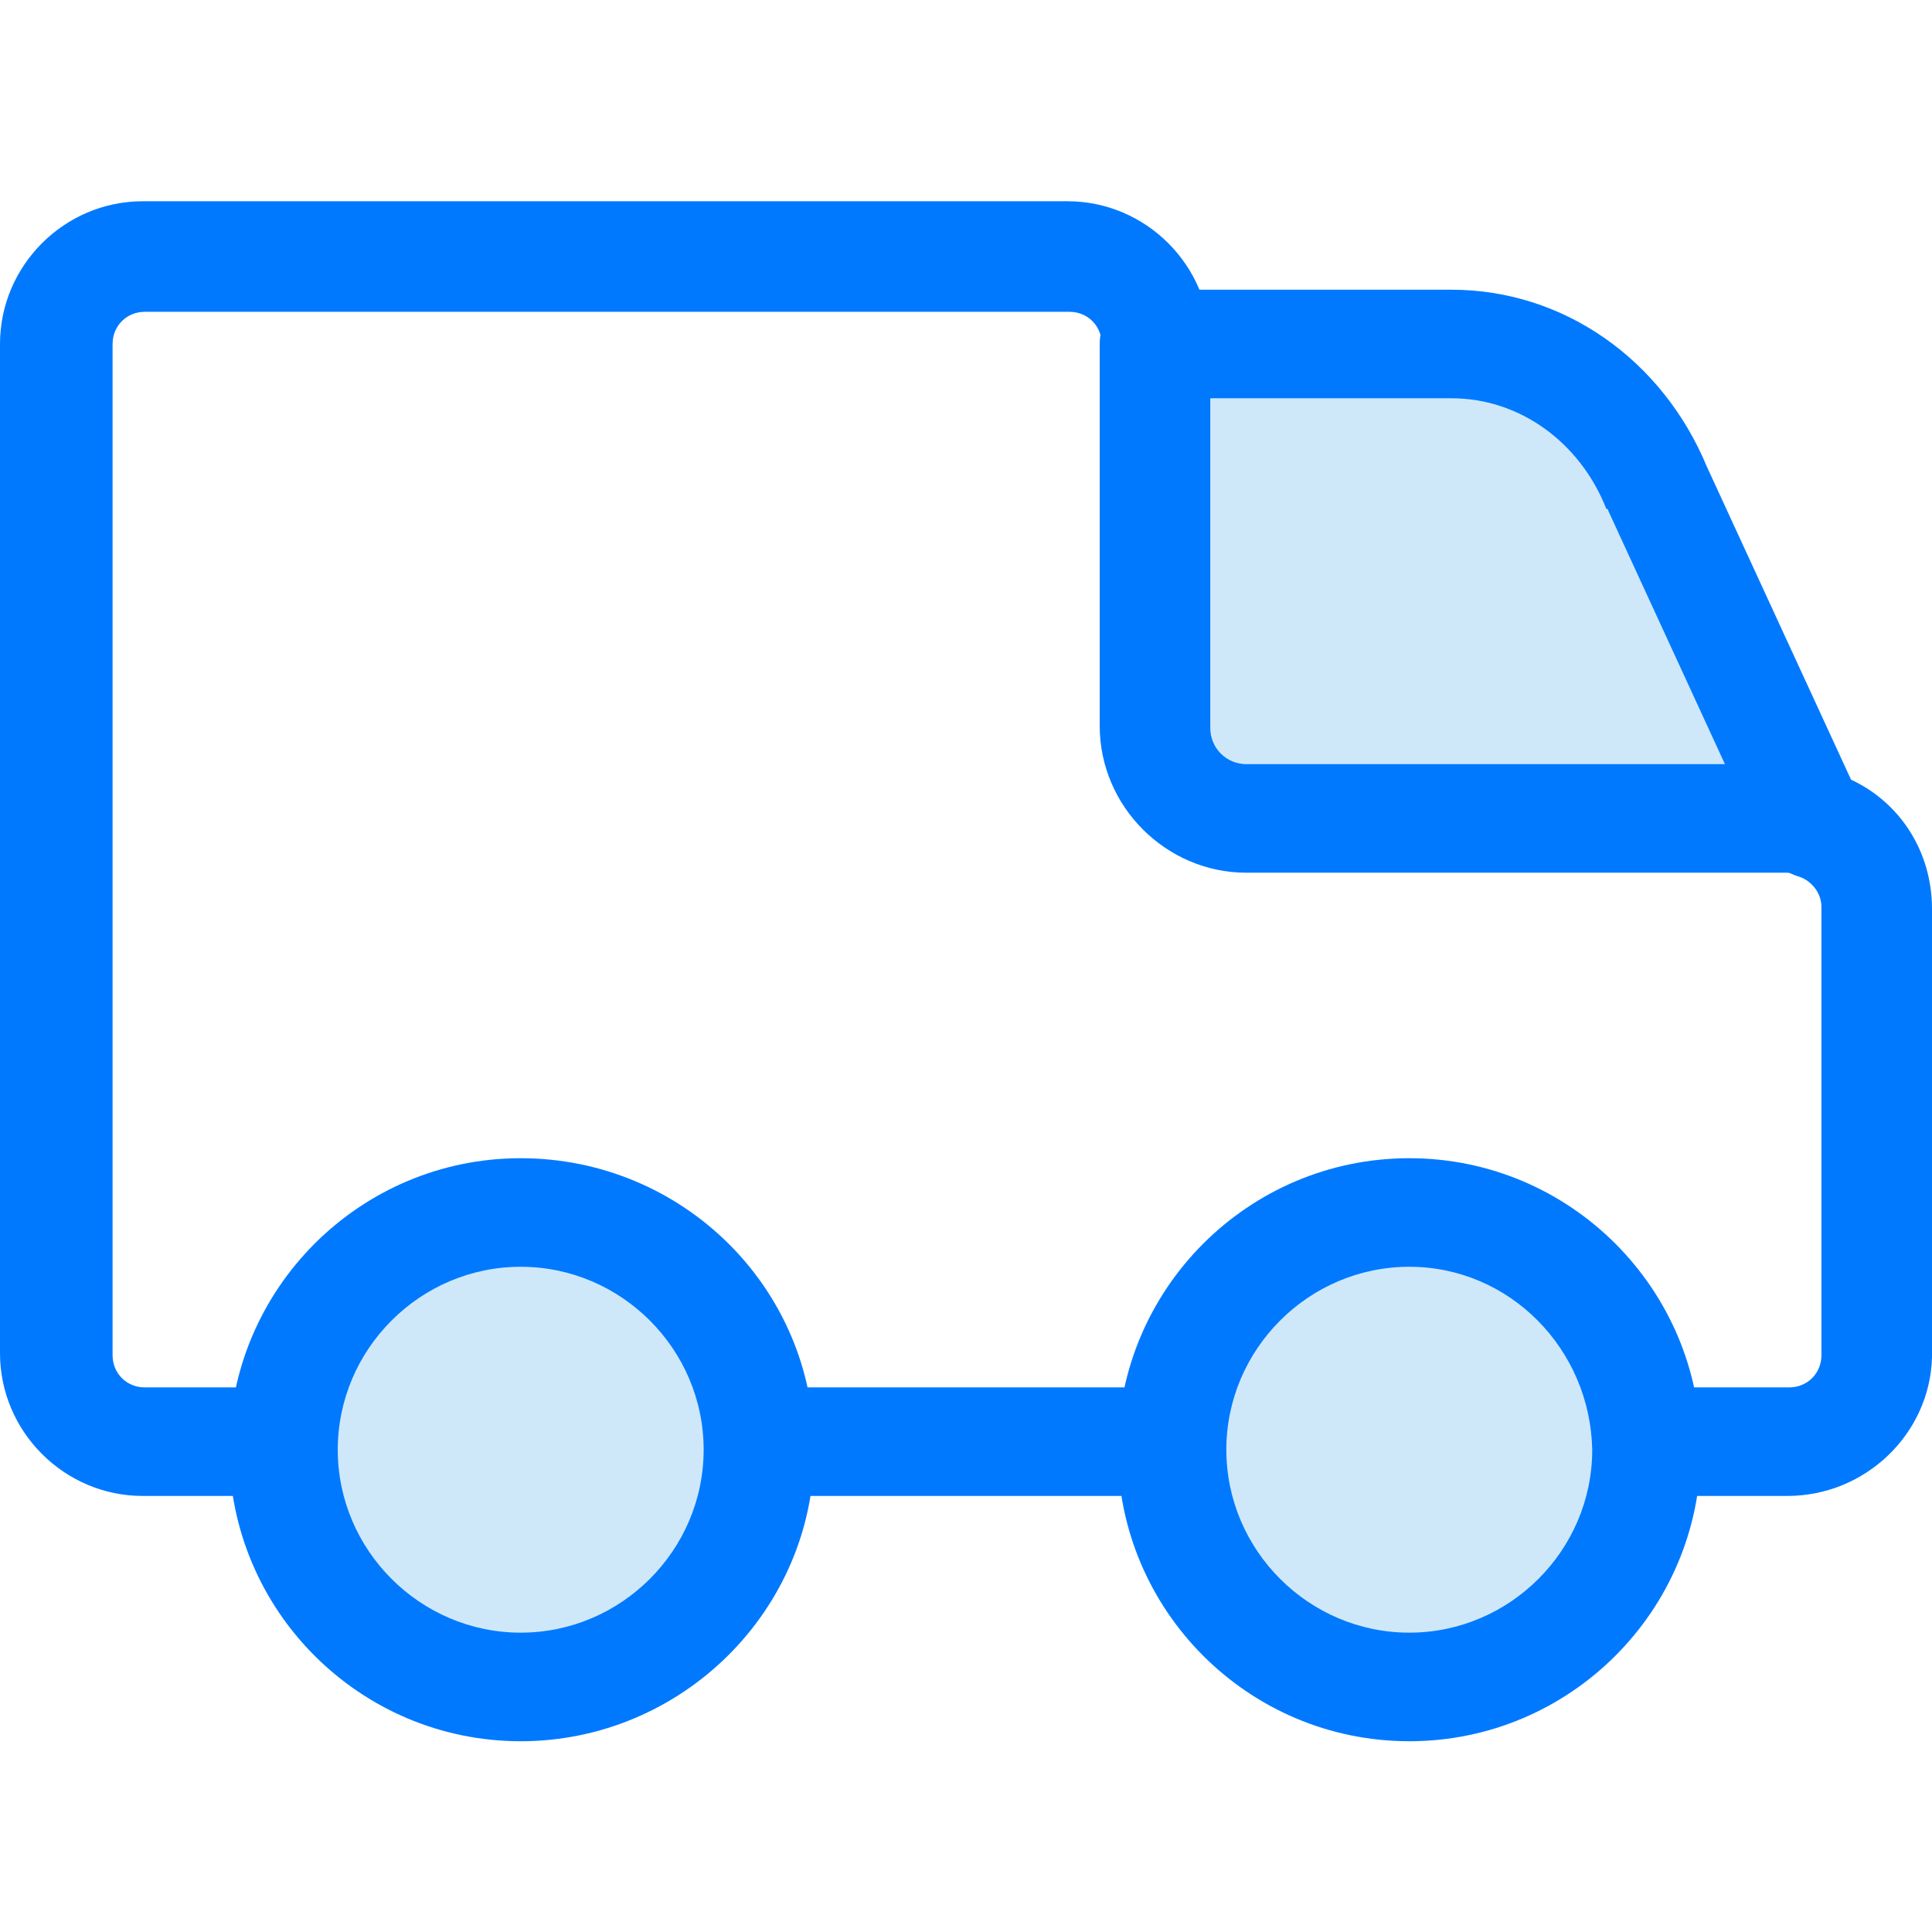
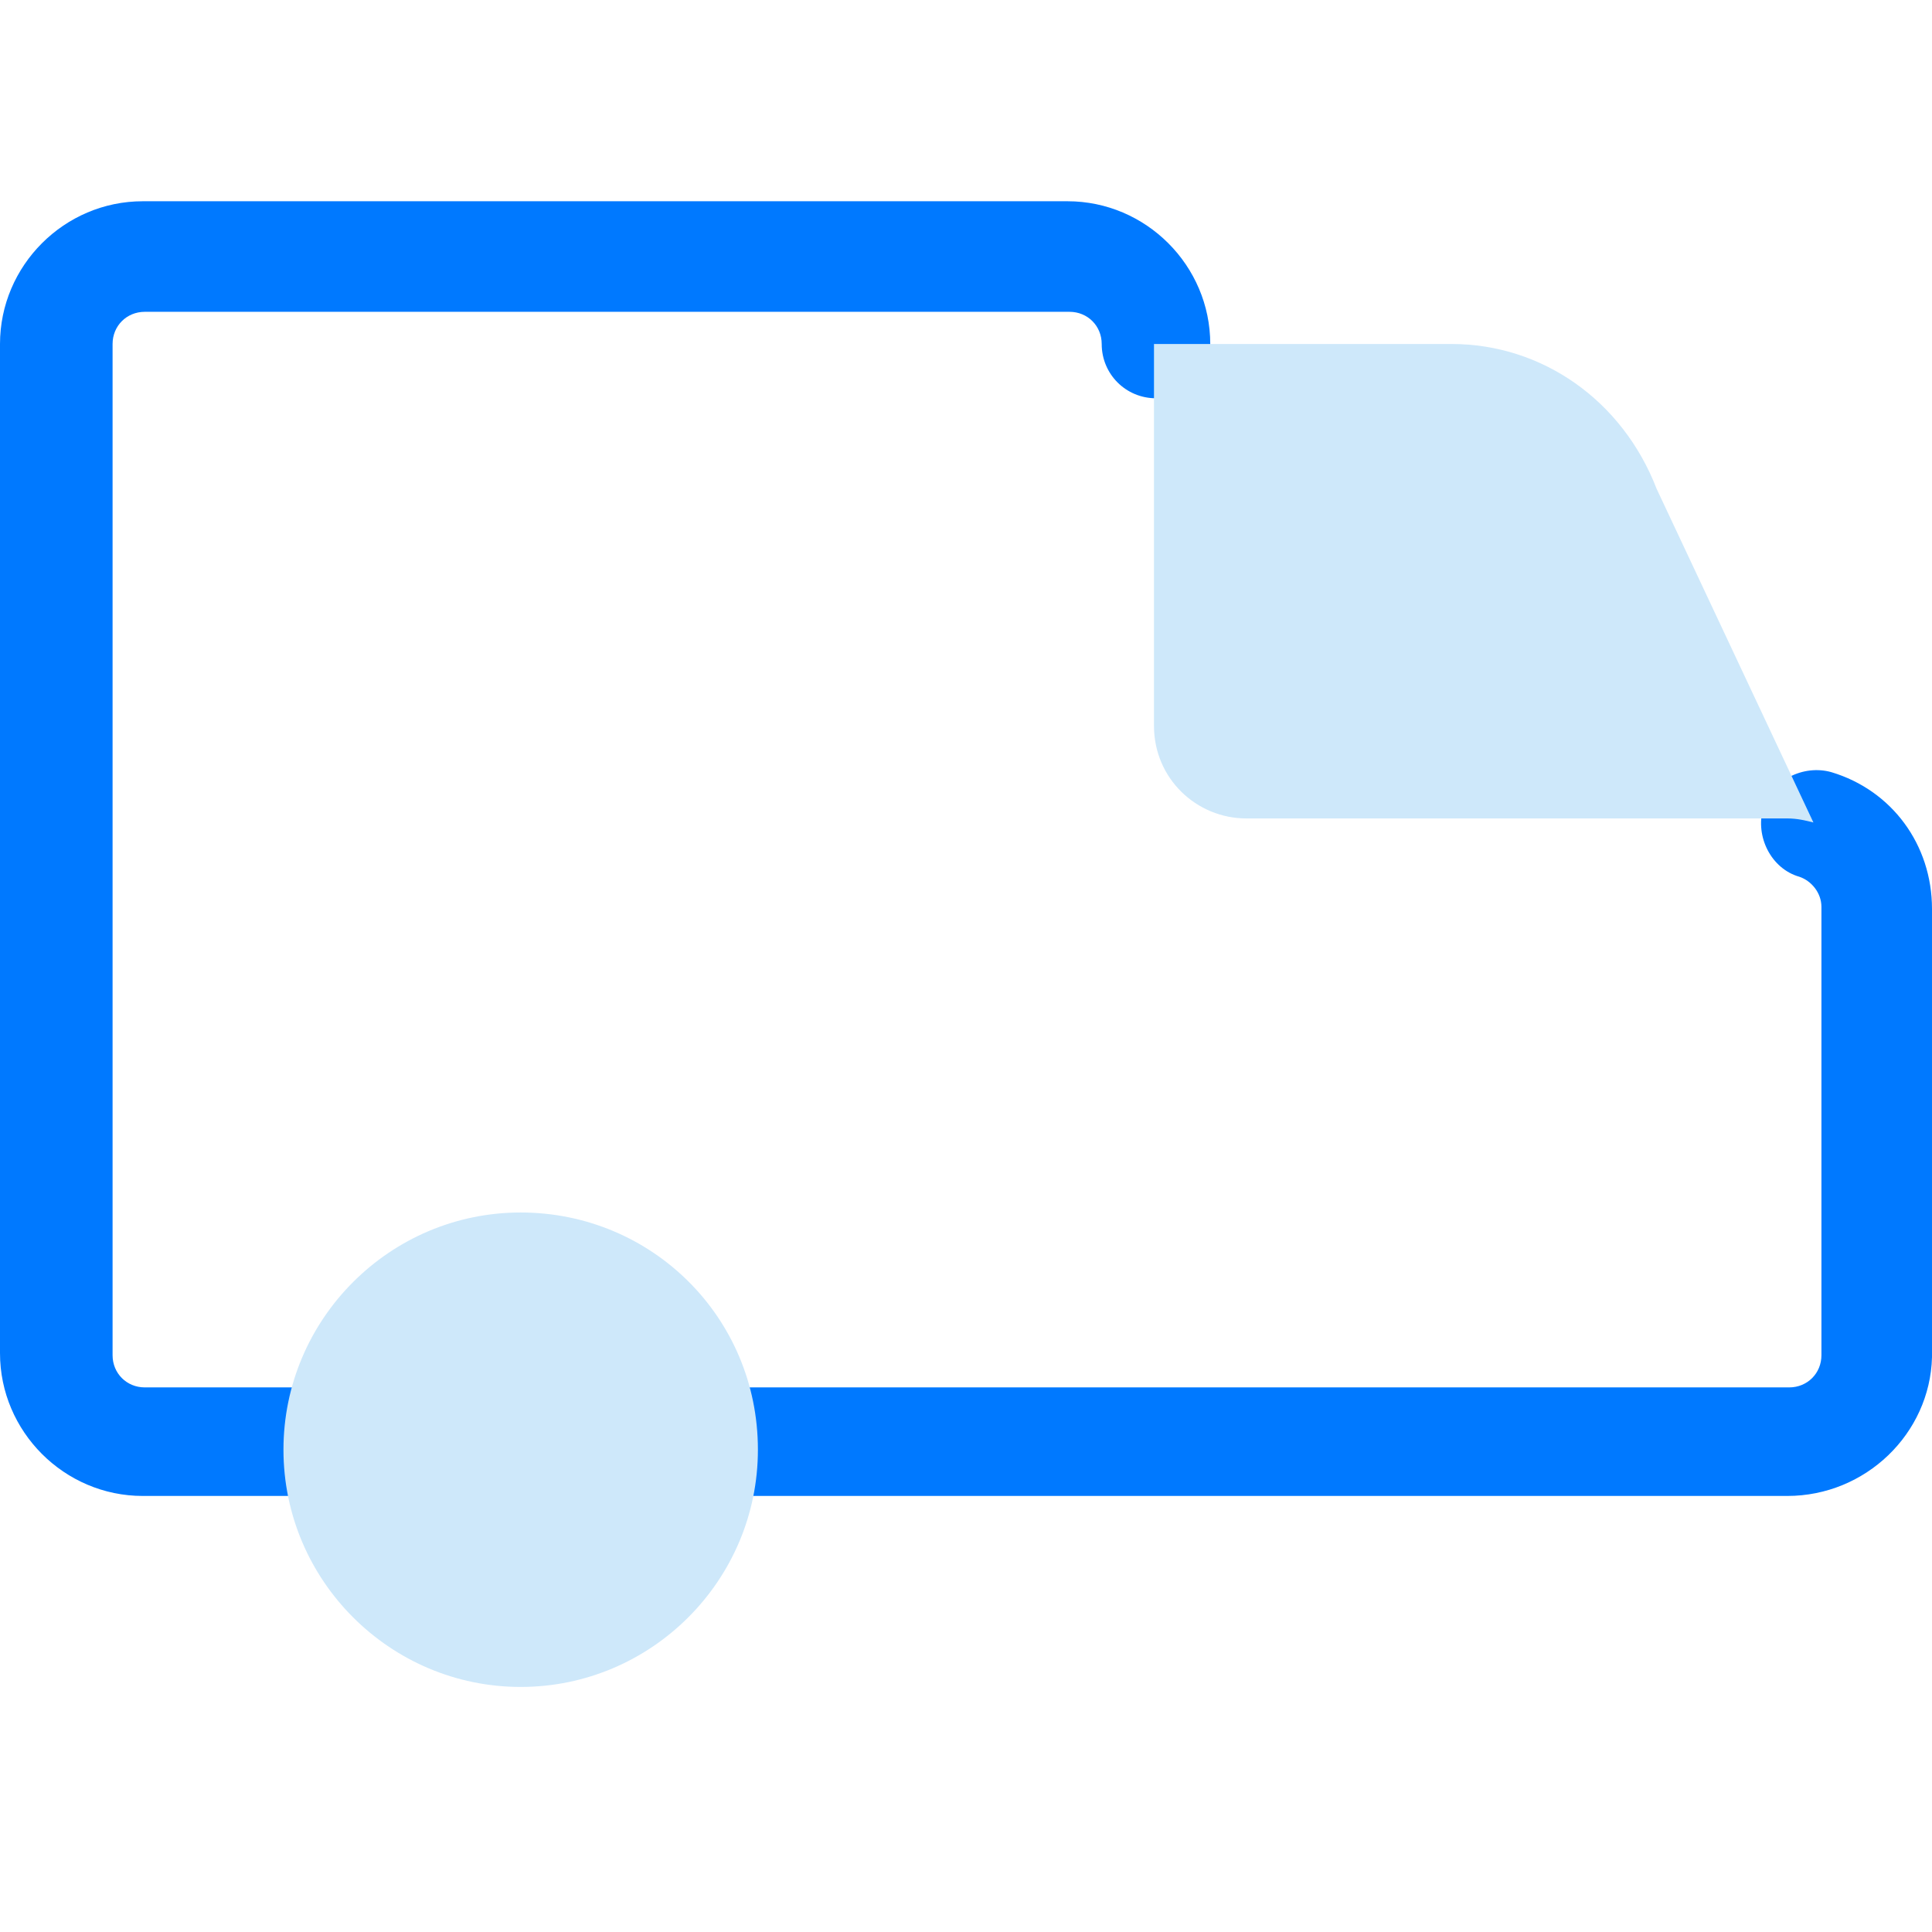
<svg xmlns="http://www.w3.org/2000/svg" width="96" height="96" viewBox="0 0 96 96" fill="none">
  <path d="M88.808 74.333H7.093C3.197 74.333 0 71.136 0 67.24V17.093C0 13.197 3.197 10 7.093 10H53.045C56.941 10 60.137 13.197 60.137 17.093C60.137 18.591 58.939 19.79 57.44 19.79C55.942 19.79 54.743 18.591 54.743 17.093C54.743 16.194 54.044 15.494 53.145 15.494H7.193C6.293 15.494 5.594 16.194 5.594 17.093V67.34C5.594 68.239 6.293 68.939 7.193 68.939H88.907C89.806 68.939 90.506 68.239 90.506 67.34V45.063C90.506 44.364 90.006 43.765 89.407 43.565C88.008 43.166 87.209 41.567 87.609 40.169C88.008 38.77 89.607 37.971 91.005 38.37C94.002 39.27 96 41.967 96 45.163V67.44C95.9 71.236 92.703 74.333 88.808 74.333Z" fill="#0079FF" />
  <path d="M90.107 40.868C89.707 40.768 89.308 40.668 88.808 40.668H61.936C59.439 40.668 57.341 38.67 57.341 36.073V17.093H72.125C76.621 17.093 80.617 19.89 82.315 24.285L90.107 40.868Z" fill="#CEE8FA" />
-   <path d="M90.107 43.565C89.807 43.565 89.607 43.565 89.307 43.465C89.108 43.465 89.008 43.365 88.808 43.365H61.936C57.94 43.365 54.644 40.069 54.644 36.073V17.093C54.644 15.594 55.842 14.396 57.341 14.396H72.125C77.719 14.396 82.614 17.892 84.812 23.186L92.404 39.669C92.604 40.069 92.704 40.468 92.704 40.968C92.804 42.366 91.605 43.565 90.107 43.565ZM60.138 19.79V36.173C60.138 37.172 60.937 37.971 61.936 37.971H85.711L79.917 25.384C79.917 25.384 79.917 25.284 79.817 25.284C78.519 21.988 75.522 19.79 72.125 19.79H60.138Z" fill="#0079FF" />
  <path d="M37.66 72.035C37.66 78.528 32.366 83.823 25.873 83.823C19.379 83.823 14.085 78.528 14.085 72.035C14.085 65.542 19.379 60.248 25.873 60.248C32.366 60.248 37.66 65.442 37.66 72.035Z" fill="#CEE8FA" />
-   <path d="M25.874 86.521C17.882 86.521 11.389 80.027 11.389 72.036C11.389 64.044 17.882 57.551 25.874 57.551C33.865 57.551 40.458 63.944 40.458 72.036C40.458 80.027 33.865 86.521 25.874 86.521ZM25.874 62.945C20.879 62.945 16.783 67.041 16.783 72.036C16.783 77.031 20.879 81.126 25.874 81.126C30.868 81.126 34.964 77.031 34.964 72.036C34.964 67.041 30.868 62.945 25.874 62.945Z" fill="#0079FF" />
-   <path d="M81.715 72.035C81.715 78.528 76.421 83.823 69.927 83.823C63.434 83.823 58.14 78.528 58.14 72.035C58.14 65.542 63.434 60.248 69.927 60.248C76.52 60.248 81.715 65.442 81.715 72.035Z" fill="#CEE8FA" />
-   <path d="M70.027 86.521C62.035 86.521 55.542 80.027 55.542 72.036C55.542 64.044 62.035 57.551 70.027 57.551C78.019 57.551 84.512 64.044 84.512 72.036C84.512 80.027 78.019 86.521 70.027 86.521ZM70.027 62.945C65.032 62.945 60.936 67.041 60.936 72.036C60.936 77.031 65.032 81.126 70.027 81.126C75.022 81.126 79.117 77.031 79.117 72.036C79.017 67.041 75.022 62.945 70.027 62.945Z" fill="#0079FF" />
</svg>